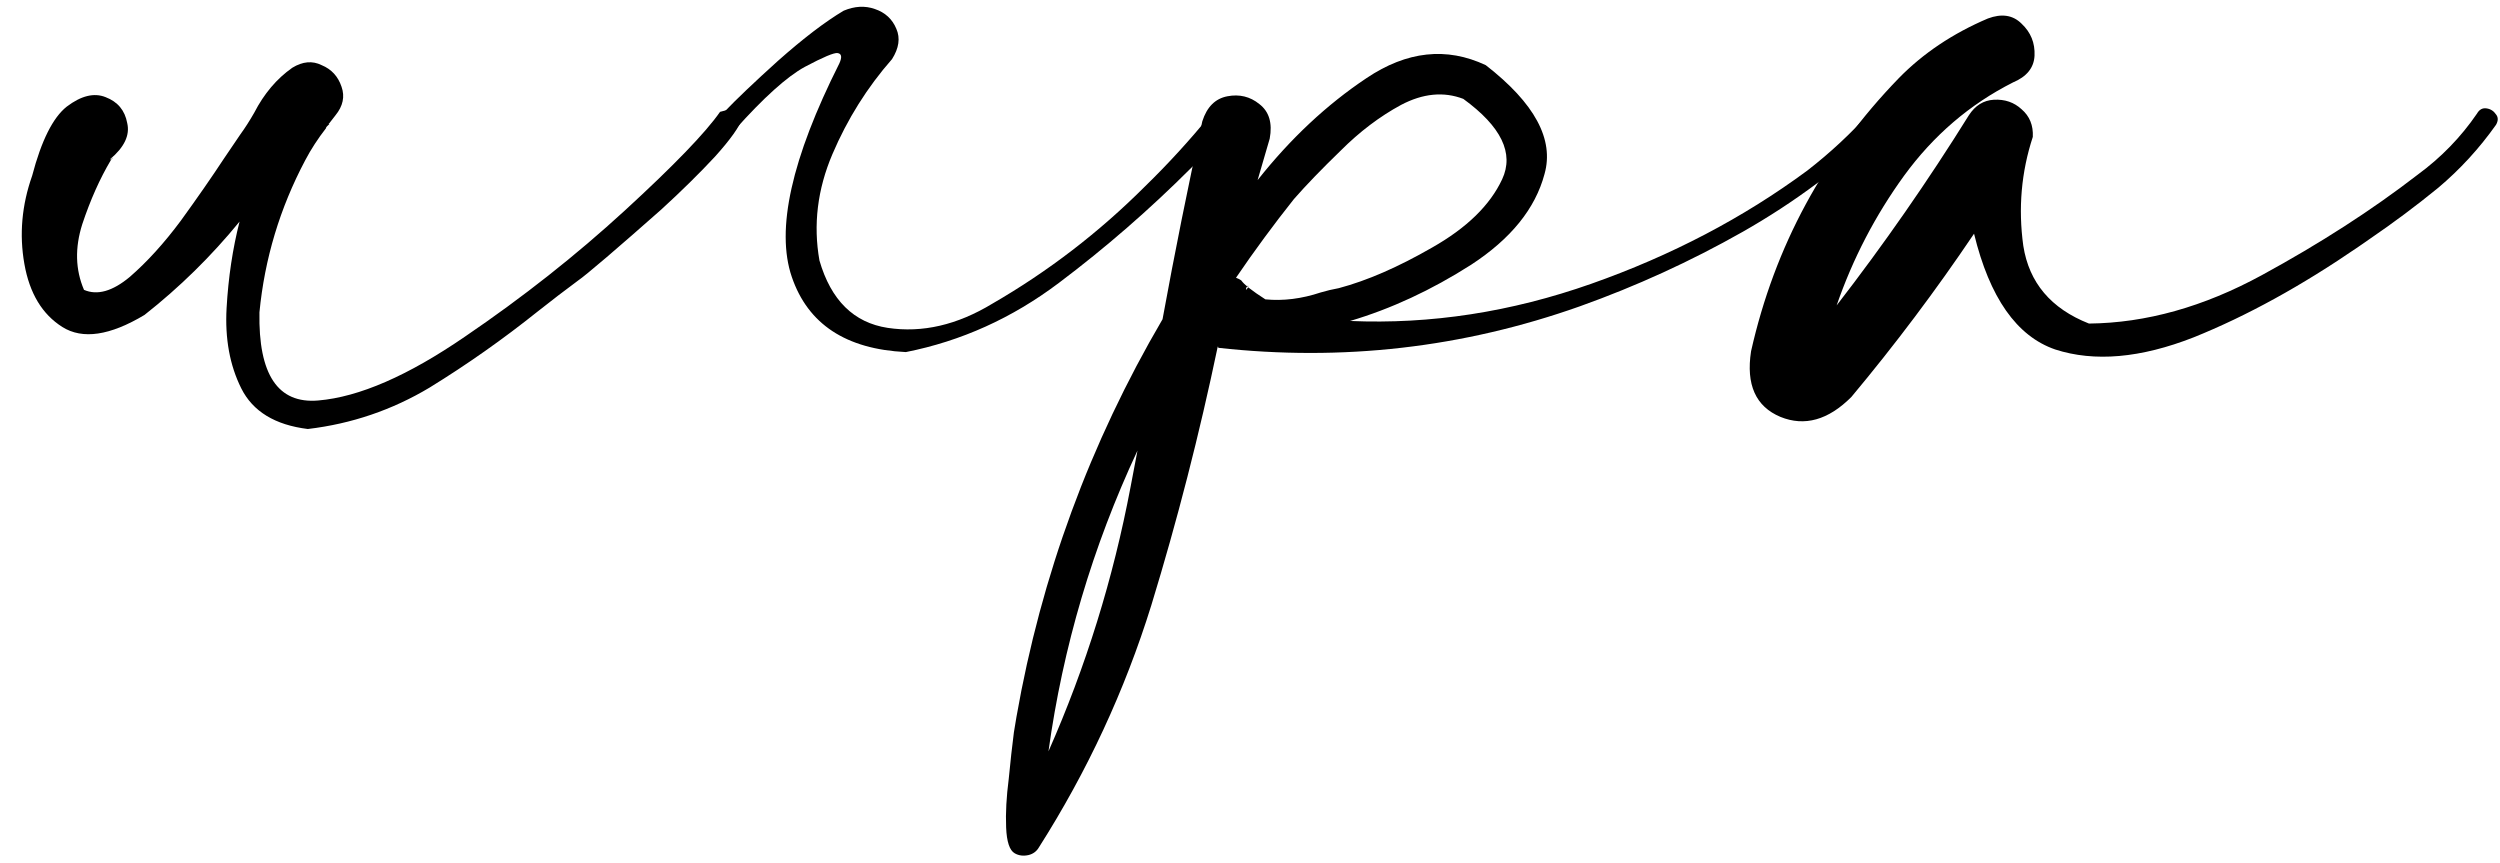
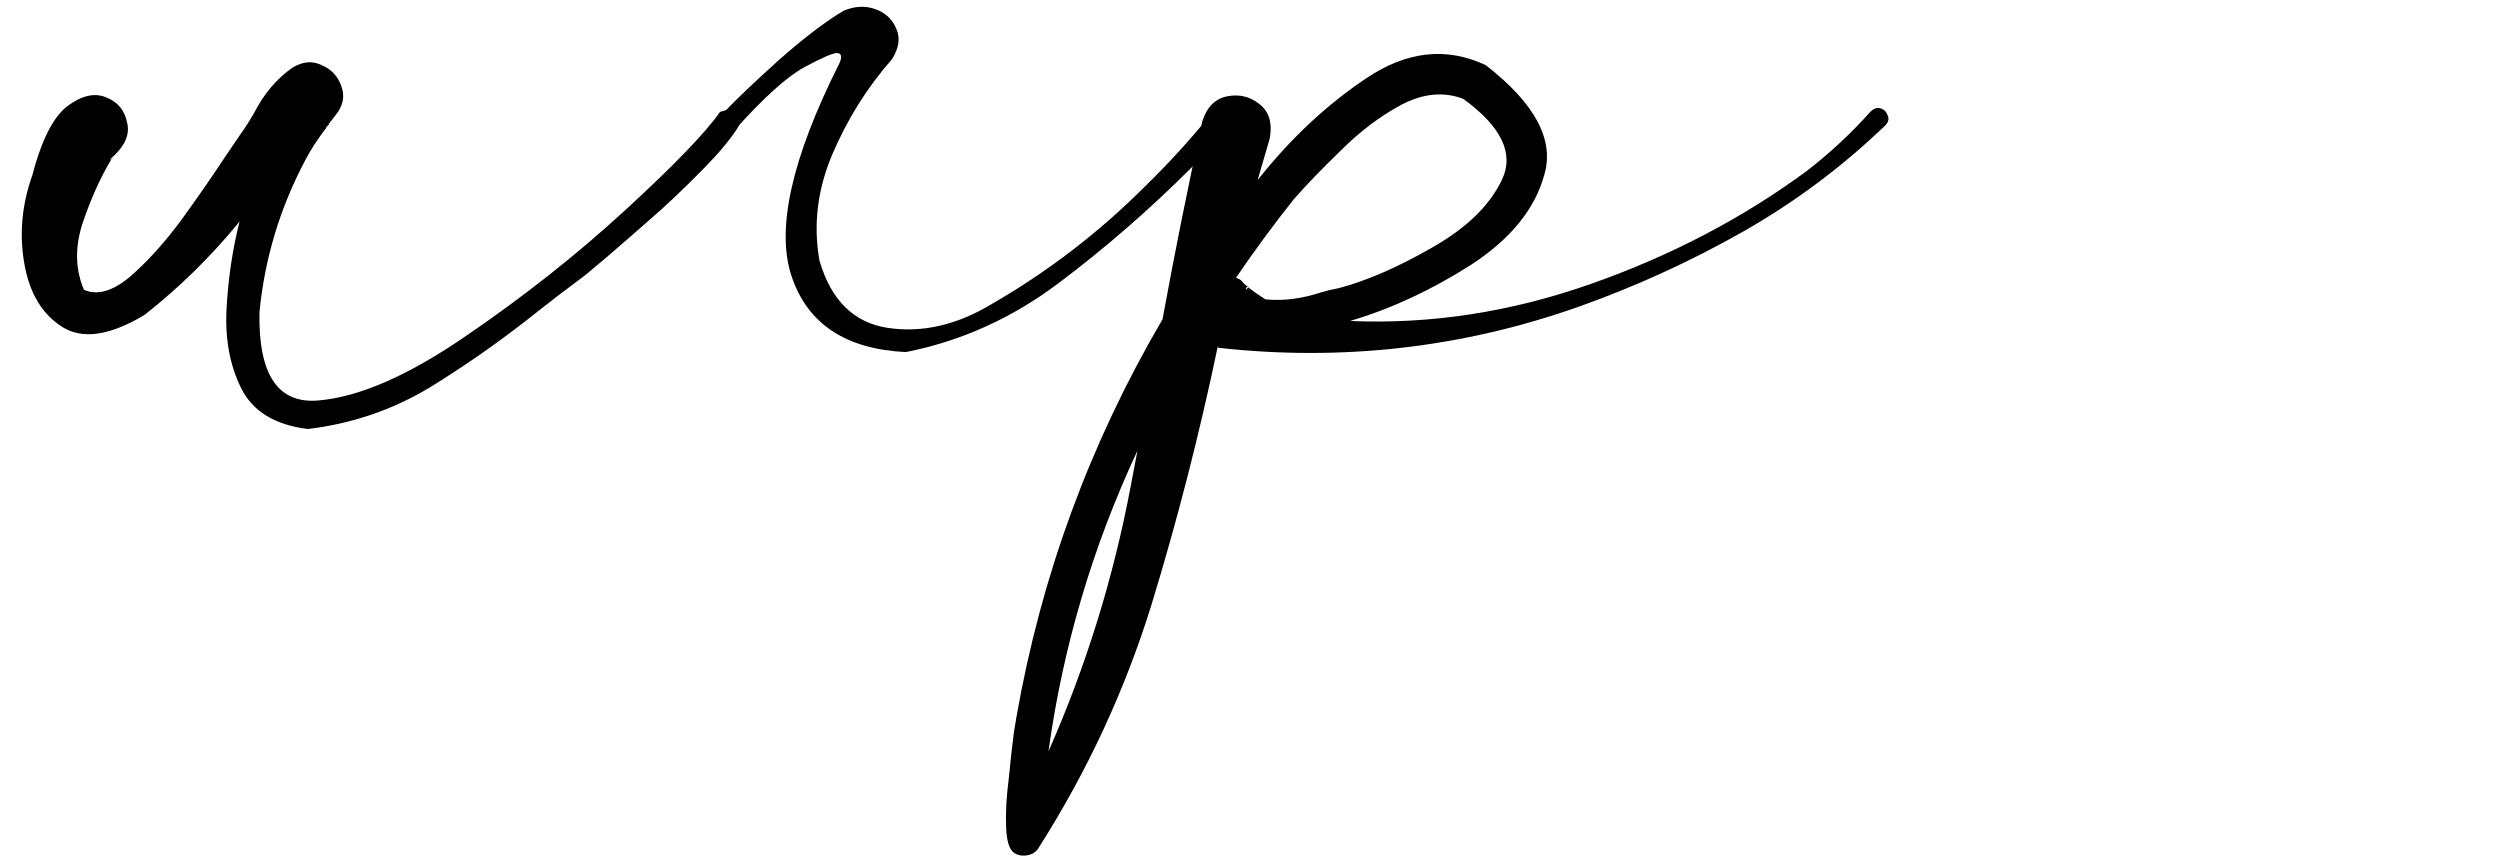
<svg xmlns="http://www.w3.org/2000/svg" width="113" height="39" viewBox="0 0 113 39" fill="none">
  <path d="M32.547 5.055C33.354 4.82 33.693 4.912 33.562 5.328C33.432 5.719 33.016 6.305 32.312 7.086C31.609 7.841 30.802 8.636 29.891 9.469C28.979 10.276 28.159 10.992 27.43 11.617C26.727 12.216 26.297 12.568 26.141 12.672C25.542 13.115 24.93 13.583 24.305 14.078C22.742 15.328 21.115 16.474 19.422 17.516C17.729 18.531 15.893 19.156 13.914 19.391C12.43 19.208 11.427 18.596 10.906 17.555C10.385 16.513 10.164 15.302 10.242 13.922C10.32 12.542 10.516 11.24 10.828 10.016C9.552 11.578 8.12 12.985 6.531 14.235C4.969 15.172 3.732 15.354 2.82 14.781C1.909 14.208 1.336 13.258 1.102 11.93C0.867 10.602 0.984 9.274 1.453 7.945C1.87 6.357 2.391 5.315 3.016 4.82C3.667 4.326 4.253 4.182 4.773 4.391C5.32 4.599 5.646 4.99 5.75 5.563C5.88 6.109 5.62 6.656 4.969 7.203C4.995 7.203 5.021 7.203 5.047 7.203C5.073 7.177 5.086 7.151 5.086 7.125C5.06 7.151 5.034 7.19 5.008 7.242C4.513 8.076 4.083 9.039 3.719 10.133C3.38 11.201 3.406 12.19 3.797 13.102C4.396 13.362 5.086 13.167 5.867 12.516C6.648 11.839 7.417 10.992 8.172 9.977C8.927 8.935 9.578 7.997 10.125 7.164C10.438 6.695 10.685 6.331 10.867 6.07C11.075 5.784 11.284 5.458 11.492 5.094C11.935 4.234 12.508 3.557 13.211 3.063C13.68 2.776 14.122 2.737 14.539 2.945C14.982 3.128 15.281 3.453 15.438 3.922C15.594 4.365 15.503 4.794 15.164 5.211C15.06 5.341 14.969 5.458 14.891 5.563C14.865 5.563 14.852 5.563 14.852 5.563L14.891 5.602C14.865 5.628 14.825 5.667 14.773 5.719C14.747 5.745 14.734 5.771 14.734 5.797C14.37 6.266 14.057 6.747 13.797 7.242C12.651 9.404 11.961 11.695 11.727 14.117C11.675 16.93 12.56 18.258 14.383 18.102C16.232 17.945 18.445 16.982 21.023 15.211C23.628 13.44 26.037 11.539 28.25 9.508C30.463 7.477 31.896 5.992 32.547 5.055Z" fill="black" />
  <path d="M32.742 5.055C33.289 4.482 34.096 3.714 35.164 2.75C36.31 1.734 37.3 0.979 38.133 0.484C38.628 0.276 39.096 0.25 39.539 0.406C40.008 0.563 40.333 0.862 40.516 1.305C40.698 1.721 40.633 2.177 40.32 2.672C39.2 3.948 38.302 5.38 37.625 6.969C36.948 8.557 36.753 10.159 37.039 11.774C37.56 13.57 38.589 14.586 40.125 14.82C41.688 15.055 43.263 14.69 44.852 13.727C47.378 12.268 49.682 10.498 51.766 8.414C52.807 7.399 53.784 6.331 54.695 5.211C54.904 5.003 55.112 4.925 55.32 4.977C55.529 5.029 55.672 5.159 55.75 5.367C55.828 5.55 55.763 5.745 55.555 5.953C54.982 6.5 54.409 7.047 53.836 7.594C51.961 9.469 49.969 11.201 47.859 12.789C45.75 14.378 43.445 15.419 40.945 15.914C38.237 15.784 36.518 14.651 35.789 12.516C35.06 10.38 35.776 7.164 37.938 2.867C38.068 2.581 38.042 2.425 37.859 2.399C37.703 2.373 37.208 2.581 36.375 3.024C35.568 3.466 34.513 4.417 33.211 5.875L32.547 6.461L32.156 6.852C31.87 7.034 31.622 7.073 31.414 6.969C31.18 6.839 31.219 6.63 31.531 6.344L32.469 5.367L32.742 5.055ZM3.445 12.906V12.985C3.445 12.958 3.432 12.945 3.406 12.945L3.445 12.906Z" fill="black" />
  <path d="M56.414 12.906V12.985C56.414 12.958 56.401 12.945 56.375 12.945C56.401 12.919 56.414 12.906 56.414 12.906ZM84.539 5.055C84.695 4.899 84.852 4.846 85.008 4.899C85.164 4.951 85.268 5.055 85.32 5.211C85.398 5.367 85.359 5.524 85.203 5.68C83.25 7.555 81.102 9.156 78.758 10.485C76.414 11.813 73.966 12.932 71.414 13.844C66.128 15.719 60.672 16.344 55.047 15.719L55.086 15.68C55.086 15.68 55.073 15.68 55.047 15.68C55.047 15.68 55.047 15.667 55.047 15.641C54.214 19.625 53.211 23.531 52.039 27.36C50.841 31.214 49.148 34.859 46.961 38.297C46.857 38.479 46.7 38.596 46.492 38.648C46.258 38.701 46.05 38.675 45.867 38.57C45.633 38.44 45.503 38.05 45.477 37.398C45.45 36.748 45.49 36.018 45.594 35.211C45.672 34.404 45.75 33.701 45.828 33.102C45.88 32.789 45.919 32.555 45.945 32.398C47.065 26.018 49.266 20.029 52.547 14.43C53.094 11.435 53.693 8.453 54.344 5.484C54.552 4.833 54.93 4.456 55.477 4.352C56.023 4.247 56.505 4.365 56.922 4.703C57.365 5.042 57.521 5.563 57.391 6.266C57.208 6.891 57.026 7.516 56.844 8.141C58.328 6.266 59.969 4.729 61.766 3.531C63.589 2.307 65.385 2.112 67.156 2.945C69.37 4.664 70.255 6.305 69.812 7.867C69.396 9.43 68.289 10.797 66.492 11.969C64.695 13.115 62.872 13.961 61.023 14.508C64.669 14.664 68.302 14.104 71.922 12.828C75.542 11.552 78.797 9.846 81.688 7.711C82.729 6.904 83.68 6.018 84.539 5.055ZM47.391 33.961C49.083 30.133 50.32 26.148 51.102 22.008C51.206 21.461 51.31 20.914 51.414 20.367C49.383 24.716 48.042 29.247 47.391 33.961ZM56.375 12.945C56.323 12.998 56.31 13.05 56.336 13.102L56.414 12.985C56.648 13.167 56.909 13.349 57.195 13.531C58.003 13.61 58.836 13.505 59.695 13.219C59.956 13.141 60.229 13.076 60.516 13.024C61.792 12.685 63.198 12.073 64.734 11.188C66.297 10.302 67.352 9.274 67.898 8.102C68.445 6.93 67.859 5.719 66.141 4.469C65.255 4.13 64.318 4.221 63.328 4.742C62.365 5.263 61.453 5.953 60.594 6.813C59.734 7.646 59.031 8.375 58.484 9C57.573 10.146 56.7 11.331 55.867 12.555C55.945 12.581 56.023 12.62 56.102 12.672C56.18 12.776 56.271 12.867 56.375 12.945Z" fill="black" />
-   <path d="M111.961 5.133C112.065 4.951 112.208 4.872 112.391 4.899C112.573 4.925 112.716 5.016 112.82 5.172C112.924 5.302 112.924 5.458 112.82 5.641C112.065 6.708 111.193 7.659 110.203 8.492C109.214 9.3 108.185 10.068 107.117 10.797C106.935 10.927 106.766 11.044 106.609 11.149C104.031 12.919 101.544 14.287 99.148 15.25C96.753 16.188 94.669 16.37 92.898 15.797C91.154 15.198 89.93 13.453 89.227 10.563C87.508 13.115 85.659 15.576 83.68 17.945C82.638 18.987 81.57 19.287 80.477 18.844C79.357 18.375 78.914 17.386 79.148 15.875C80.216 11.136 82.443 7.021 85.828 3.531C86.922 2.412 88.263 1.513 89.852 0.836C90.477 0.602 90.984 0.68 91.375 1.07C91.792 1.461 91.987 1.943 91.961 2.516C91.935 3.063 91.609 3.466 90.984 3.727C89.031 4.716 87.391 6.122 86.062 7.945C84.76 9.742 83.745 11.695 83.016 13.805C85.151 11.044 87.143 8.18 88.992 5.211C89.279 4.768 89.656 4.534 90.125 4.508C90.62 4.482 91.037 4.625 91.375 4.938C91.74 5.25 91.909 5.667 91.883 6.188C91.362 7.776 91.219 9.417 91.453 11.11C91.713 12.776 92.703 13.948 94.422 14.625C97 14.599 99.604 13.87 102.234 12.438C104.865 11.005 107.208 9.495 109.266 7.906C110.333 7.125 111.232 6.201 111.961 5.133Z" fill="black" />
</svg>